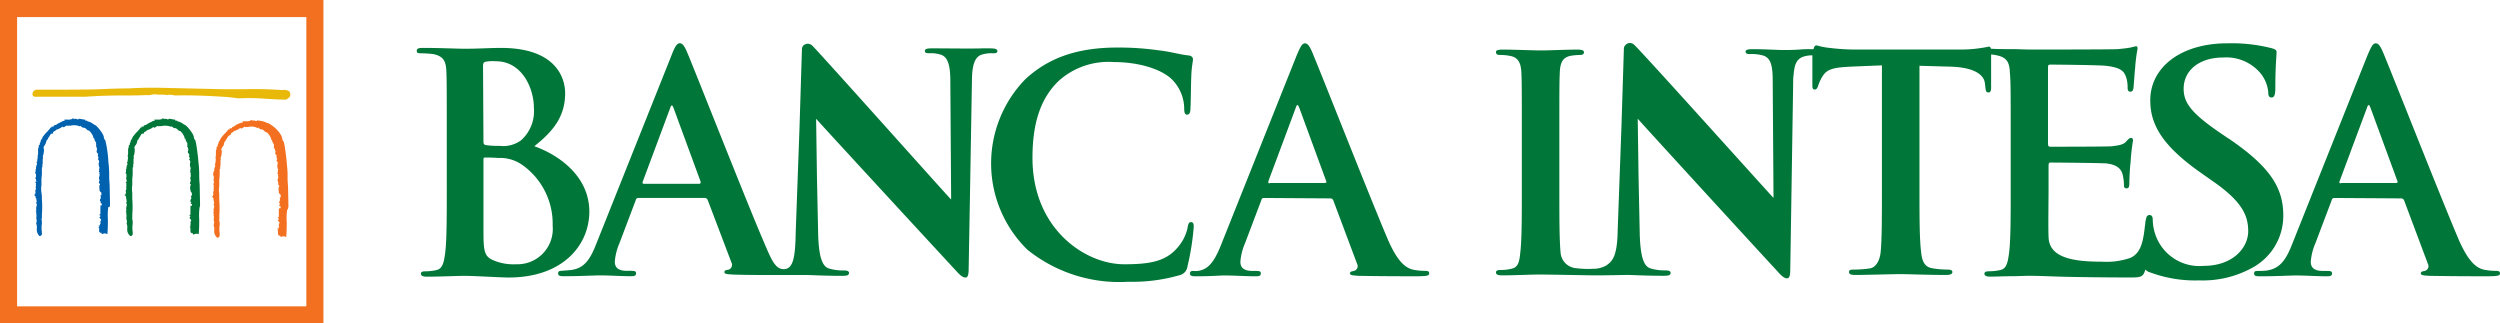
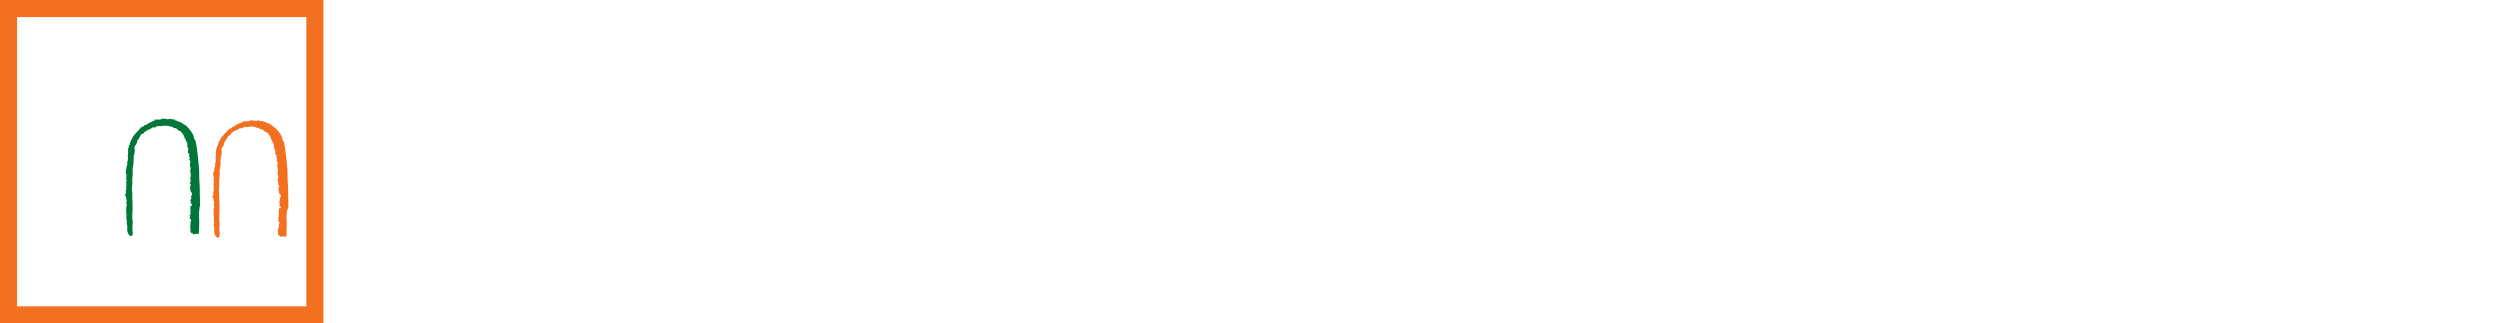
<svg xmlns="http://www.w3.org/2000/svg" width="203.797" height="26.366" viewBox="0 0 203.797 26.366">
  <g id="INTESA" transform="translate(131.5 -236.3)">
-     <path id="Path_210" data-name="Path 210" d="M-102.77,257.628h0a.847.847,0,0,0-.578-.1c-1.019-.068-2.073-.1-3.092-.068h-1.7l-4.417-.1c-1.019-.034-2.175-.034-3.3.034-.815,0-1.631.034-2.446.068-.849.034-2.888.034-4.077.034h-1.019a.4.4,0,0,0-.306.374.2.2,0,0,0,.2.2h4.145q1.478-.1,2.956-.1h.068c.612,0,1.291,0,1.937-.034a.836.836,0,0,0,.408-.034h.034c.068,0,.136-.034.2-.034a2.575,2.575,0,0,0,.51.034,2.57,2.57,0,0,1,.51.034h.034a.828.828,0,0,1,.408,0h.034a1.47,1.47,0,0,1,.17.034c1.461-.034,2.922.034,4.383.136l.815.1h0a15.893,15.893,0,0,1,2.209.034h.034c.544.034,1.053.068,1.6.068h.034l.272-.2h0a.407.407,0,0,0-.034-.476" transform="translate(-5.15 -13.887)" fill="#e8b909" />
    <path id="Path_211" data-name="Path 211" d="M-95.55,271.869h0l.034-.068-.034-1.733h0a7.1,7.1,0,0,1-.034-.849,8.975,8.975,0,0,0-.068-.985c-.034-.476-.1-.917-.17-1.393l-.068-.306V266.5l-.034-.034a.386.386,0,0,1-.1-.272,1.657,1.657,0,0,0-.1-.238,3.734,3.734,0,0,0-.476-.612h0a.469.469,0,0,0-.136-.1c-.034,0-.034-.034-.068-.034l-.034-.034h-.034l-.034-.034a1.053,1.053,0,0,0-.442-.2h0c-.034-.068-.136-.068-.2-.068V264.8h-.068l-.374-.068h-.068l-.034.034q0,.051-.1,0c-.034,0-.068-.034-.136-.034h-.034l-.034.034-.034-.034-.17-.034v.068a.255.255,0,0,0-.17.034h-.476l.034.1h0a.323.323,0,0,0-.238.068.033.033,0,0,0-.034.034c-.068,0-.1.034-.17.068a.119.119,0,0,1-.068.034h-.034l-.034.034a.294.294,0,0,1-.2.1l-.136.068.034.034c-.034,0-.034.034-.068.034h-.136v.1h0l-.068-.034-.034.068a2.472,2.472,0,0,1-.272.306,3.6,3.6,0,0,0-.34.408l-.034.034.034.034a.469.469,0,0,0-.1.136.259.259,0,0,0-.068.17v.034a.26.26,0,0,0-.068.17c0,.034,0,.068-.034.068l-.068.068.034.034c0,.034-.034.068-.034.136v.034l-.034.034v.408a.7.7,0,0,0,0,.374.431.431,0,0,0-.034.2v.068l-.068.034.034.068a.3.3,0,0,1-.034.238.662.662,0,0,0-.034.272l-.034.034c0,.034-.034.034,0,.068v.1l-.034.1v.034l.068.068v.238l-.034.1.034.068h0a.255.255,0,0,0,.034.17v.034l-.1.034.068.136v.034c-.034.068,0,.136,0,.17a.217.217,0,0,0,0,.2v.034a.266.266,0,0,0-.034.272.369.369,0,0,0-.034.17l-.1.034.136.136v.1a.033.033,0,0,0,.034.034h-.034l.034.1h0a.255.255,0,0,0,.034.17.118.118,0,0,0-.034.068l-.034.034.034.068a.287.287,0,0,1,0,.238.471.471,0,0,0,0,.306l-.068.068.068.068h0a.217.217,0,0,0,0,.2h0v.17a.587.587,0,0,0,.034.34v.1h0v.1l-.034.034.034.068a.941.941,0,0,1,.034.306.685.685,0,0,0,.2.612l.034.034h.068a.193.193,0,0,0,.136-.238v-.1a2.057,2.057,0,0,1,0-.646v-.238a.578.578,0,0,1-.034-.238v-.272a8.191,8.191,0,0,0,0-1.291v-.51h0a1.847,1.847,0,0,1,0-.612v-.544a3.3,3.3,0,0,0,.034-.578v-.306h0a.149.149,0,0,0,.034-.17c0-.068.034-.136.034-.2v-.34a.217.217,0,0,0,0-.2,1.363,1.363,0,0,0,.1-.51v-.068a.125.125,0,0,0-.034-.1h0a.367.367,0,0,1,.1-.238.6.6,0,0,0,.136-.34v-.034h0l.034-.034a.469.469,0,0,0,.1-.136v-.034a.711.711,0,0,0,.136-.2.215.215,0,0,1,.2-.17h.068v-.034c0-.068.068-.1.136-.136a.742.742,0,0,0,.17-.136.2.2,0,0,0,.136-.034l.2-.1c.1-.068.1-.1.17-.068l.068.034.034-.034h0c.034,0,.068-.034.1-.068.034,0,.034,0,.068-.034.034,0,.068-.034.068,0,.034,0,.068.034.1,0h.17a1.4,1.4,0,0,1,.748.034l.068.034.034-.068.034.034a.331.331,0,0,0,.306.136c.034.034.068.034.1.068l.034.034h0l.034.034a.294.294,0,0,0,.2.1,1.344,1.344,0,0,1,.34.51v.1h.068a.754.754,0,0,0,.17.374c-.034.068,0,.1,0,.17v.034l-.034.068.068.068h0c0,.068.034.1.034.17v.068a.221.221,0,0,0,.068.306h0l.034.034c-.034.034-.034.068-.034.136v.068l.034.034h0c0,.034,0,.034.034.068l-.034.034-.034.068.034.068h.034a.125.125,0,0,0,.034.1h0v.034a.656.656,0,0,0,.034.51h0a.306.306,0,0,0-.034.17v.068l-.034.1a.105.105,0,0,1,.068.034v.034l-.034.1h.034v.1a.2.2,0,0,1-.034.136h0a.662.662,0,0,0,.034.272v.034c-.034.034-.034.034-.034.068v.034l-.034.034v.068c0,.034.034.034.068.068h0v.1h-.068l.034.068a.064.064,0,0,0,0,.1l-.034.068c0,.034.034.034.034.068a.386.386,0,0,0,.1.272c.034.034.034.034.034.068H-96.2l.034.136h0a.033.033,0,0,0-.034.034l-.068.034.034.1v.136h0a.177.177,0,0,0-.068.136v.1h.068c0,.034,0,.034-.034.068,0,.034,0,.068-.034.068h0l.136.068c0,.034-.034.068-.034.1v.034h-.1v.476h0v.238l-.1.034.1.1h0a.125.125,0,0,0-.034.1H-96.4l.136.17c0,.034.034.034.034.068h0a.26.26,0,0,0-.068.17v.068h0l.034.034c-.034,0-.034.034-.034.068v.1h-.068l.1.1-.1.034.068.068v.272c0,.034.034.068.068.1h0a.2.2,0,0,0,.136.034v.1l.136-.034a.578.578,0,0,1,.238-.034l.1.034v-.1c.034-.374.034-.748.034-1.121a4.7,4.7,0,0,1,.034-.985c.034,0,.034-.068,0-.1" transform="translate(-19.675 -18.75)" fill="#007638" />
-     <path id="Path_212" data-name="Path 212" d="M-117.216,271.869h0l.034-.068-.034-1.733h0a6.825,6.825,0,0,1-.034-.849,8.976,8.976,0,0,0-.068-.985,9.744,9.744,0,0,0-.17-1.393l-.068-.306V266.5l-.034-.034a.386.386,0,0,1-.1-.272,1.658,1.658,0,0,0-.1-.238,3.735,3.735,0,0,0-.476-.612h0a.469.469,0,0,0-.136-.1c-.034,0-.034-.034-.068-.034l-.034-.034h-.034l-.034-.034a1.053,1.053,0,0,0-.442-.2h0c-.034-.068-.1-.068-.2-.068V264.8h-.068l-.374-.068h-.068l-.034.034q0,.051-.1,0c-.034,0-.068-.034-.136-.034h-.034l-.034.034-.034-.034-.17-.034v.068a.255.255,0,0,0-.17.034h-.476l.034.1h0a.323.323,0,0,0-.238.068.033.033,0,0,0-.034.034c-.068,0-.1.034-.17.068a.119.119,0,0,1-.068.034h-.034l-.034.034a.294.294,0,0,1-.2.1l-.136.068.034.034c-.034,0-.034.034-.068.034h-.136v.1h0l-.068-.034-.034.068a2.47,2.47,0,0,1-.272.306,3.6,3.6,0,0,0-.34.408l-.034.034.034.034a.469.469,0,0,0-.1.136.26.26,0,0,0-.068.17v.034a.26.26,0,0,0-.068.17c0,.034,0,.068-.034.068l-.068.068.034.034c0,.034-.034.068-.034.136v.034l-.034.034v.408a1.394,1.394,0,0,0-.034.374.431.431,0,0,0-.034.2v.068l-.068.034.034.068c.034.068,0,.136-.034.238a.662.662,0,0,0-.034.272.125.125,0,0,0-.034.1v.1l-.034.1v.034l.068.068v.238l-.068.1.068.068h0a.255.255,0,0,0,.034.17v.034l-.1.034.068.136v.034c-.034.068,0,.136,0,.17a.217.217,0,0,0,0,.2v.034a.266.266,0,0,0-.034.272.369.369,0,0,0-.034.17l-.1.034.136.136v.1c0,.034.034.034.068.034h-.034l.034.1h0a.255.255,0,0,0,.034.17.119.119,0,0,0-.034.068l-.034.034.034.068a.287.287,0,0,1,0,.238.471.471,0,0,0,0,.306l-.068.068.068.068h0a.217.217,0,0,0,0,.2h0v.17a.587.587,0,0,0,.034.34l-.034.1h0v.1l-.034.034.034.068a.941.941,0,0,1,.034.306.772.772,0,0,0,.17.612l.034.034h.068a.193.193,0,0,0,.136-.238v-.1a2.057,2.057,0,0,1,0-.646v-.238a.29.29,0,0,1,0-.238v-.272a8.191,8.191,0,0,0,0-1.291,2.572,2.572,0,0,0-.034-.51h0a1.848,1.848,0,0,1,0-.612v-.544a3.3,3.3,0,0,0,.034-.578v-.306h0a.149.149,0,0,0,.034-.17c0-.068.034-.136.034-.2v-.34a.217.217,0,0,0,0-.2,1.363,1.363,0,0,0,.1-.51v-.068a.125.125,0,0,0-.034-.1h0a.367.367,0,0,1,.1-.238,1.018,1.018,0,0,0,.136-.34v-.034h0l.034-.034a.47.47,0,0,0,.1-.136v-.034a.711.711,0,0,0,.136-.2c.068-.1.1-.17.2-.17h.068v-.068c0-.068.068-.1.136-.136a.742.742,0,0,0,.17-.136.2.2,0,0,0,.136-.034l.2-.1c.1-.068.1-.1.17-.068l.068.034.034-.034h0c.034,0,.068-.034.1-.068.034,0,.034,0,.068-.034.034,0,.068-.034.068,0,.034,0,.068.034.1,0h.17a1.263,1.263,0,0,1,.714.034l.068.034.034-.068.034.034a.331.331,0,0,0,.306.136c.034.034.068.034.1.068l.034.034h0l.034.034a.294.294,0,0,0,.2.1,1.344,1.344,0,0,1,.34.51v.1h.068a.754.754,0,0,0,.17.374c-.034.068,0,.1,0,.17v.034l-.034.068.068.068h0a.306.306,0,0,0,.034.17v.068a.221.221,0,0,0,.068.306h0l.034.034c-.034.034-.034.068-.034.136v.068l.034.034h0c0,.034,0,.034.034.068l-.034.034-.034.068.034.068h.034a.125.125,0,0,0,.034.1h0v.034a.656.656,0,0,0,.034.51h0a.306.306,0,0,0-.034.17v.068l-.034.1c.034,0,.034,0,.068.034v.034l-.034.1h.034v.1a.2.2,0,0,1-.034.136h0a.361.361,0,0,0,.034.272v.034c-.034.034-.034.034-.034.068v.034l-.034.034.034.068c0,.034.034.034.068.068h0v.1h-.068l.034.068a.064.064,0,0,0,0,.1l-.034.068c0,.034.034.034.034.068a.282.282,0,0,0,.1.272c.034,0,.034.034.068.068h-.034l.034.136h0a.033.033,0,0,0-.034.034l-.068.034.034.1v.136h0a.177.177,0,0,0-.068.136v.1h.068v.068a.119.119,0,0,1-.034.068h0l.136.068c0,.034-.034.068-.034.1v.034h-.1v.476h0v.238l-.1.034.1.1h0c0,.034-.034.068-.034.1h-.068l.136.17c0,.034.034.034.034.068h0a.26.26,0,0,0-.068.17v.068h0l.034.034c-.034,0-.034.034-.068.068v.1h-.136l.1.1-.1.034.068.068v.272c0,.034.034.068.068.1h0a.2.2,0,0,0,.136.034v.1l.136-.034a.29.29,0,0,1,.238,0l.1.034v-.1c.034-.374.034-.748.034-1.121a4.7,4.7,0,0,1,.034-.985c.136,0,.136-.068.1-.1" transform="translate(-5.348 -18.75)" fill="#0061af" />
    <path id="Path_213" data-name="Path 213" d="M-74.482,272.269h0l.034-.068-.034-1.733h0a6.823,6.823,0,0,1-.034-.849c0-.34-.034-.68-.068-1.019-.034-.476-.1-.917-.17-1.393l-.068-.306v-.034l-.034-.034a.386.386,0,0,1-.1-.272,1.657,1.657,0,0,0-.1-.238,2.534,2.534,0,0,0-.476-.578h0a.469.469,0,0,0-.136-.1c-.034,0-.034-.034-.068-.068l-.034-.034h-.034l-.034-.034a1.053,1.053,0,0,0-.442-.2h0c-.034-.068-.136-.068-.2-.068V265.2h-.068l-.374-.068H-77l-.034.034c0,.034,0,.034-.1,0-.034,0-.068-.034-.136-.034H-77.3l-.034.034-.034-.034-.17-.034v.068a.255.255,0,0,0-.17.034h-.476l.034.1h0a.323.323,0,0,0-.238.068h-.034c-.068,0-.1.034-.17.068a.119.119,0,0,1-.068.034H-78.7l-.034.034a.711.711,0,0,1-.2.136l-.136.068.034.034c-.034,0-.034.034-.068.034h-.136v.1h0l-.068-.034-.068.068a2.2,2.2,0,0,1-.272.306,3.6,3.6,0,0,0-.34.408l-.034.034.034.034a.468.468,0,0,0-.1.136.26.26,0,0,0-.068.17v.034a.259.259,0,0,0-.068.17c0,.034,0,.068-.034.068l-.068.068.034.034c0,.034-.034.068-.034.136v.034l-.034.034v.408a.7.7,0,0,0,0,.374.431.431,0,0,0-.034.2v.068l-.068.034.034.068a.3.3,0,0,1-.034.238.662.662,0,0,0-.034.272l-.034.034c0,.034-.034.034-.034.068v.1l-.034.1v.034l.068.068v.238l-.034.1.034.068h0a.255.255,0,0,0,.034.17v.034l-.1.034.068.136v.034c-.034.068,0,.136,0,.17a.217.217,0,0,0,0,.2v.034a.266.266,0,0,0-.034.272.37.37,0,0,0-.034.17l-.1.034.136.136v.1a.033.033,0,0,0,.034.034h-.034l.034.1h0a.255.255,0,0,0,.034.17.119.119,0,0,0-.034.068l-.034.034.034.068c.034.068.034.1,0,.238a.471.471,0,0,0,0,.306l-.068.068.068.068h0a.217.217,0,0,0,0,.2h0v.17a.587.587,0,0,0,.034.34l-.034.1h0v.1l-.034.034.034.068a.941.941,0,0,1,.034.306.685.685,0,0,0,.2.612l.034.034h.068c.136-.034.136-.17.136-.272v-.1a2.057,2.057,0,0,1,0-.646v-.238a.578.578,0,0,1-.034-.238.731.731,0,0,0,0-.272,8.19,8.19,0,0,0,0-1.291v-.51h0a1.848,1.848,0,0,1,0-.612v-.544a3.3,3.3,0,0,0,.034-.578v-.272h0a.149.149,0,0,0,.034-.17c0-.068.034-.136.034-.2v-.34a.217.217,0,0,0,0-.2,1.363,1.363,0,0,0,.1-.51v-.068a.125.125,0,0,0-.034-.1h0a.367.367,0,0,1,.1-.238.6.6,0,0,0,.136-.34v-.034h0l.034-.034c.034-.034.068-.1.1-.136v-.034a.711.711,0,0,0,.136-.2c.068-.1.1-.17.2-.17l.068-.034v-.068c0-.068.068-.1.136-.136a.741.741,0,0,0,.17-.136.2.2,0,0,0,.136-.034l.2-.1c.1-.068.1-.1.17-.068l.068.034.034-.034h0c.034,0,.068-.034.1-.068.034,0,.068,0,.068-.034.034-.034.068-.034.068,0,.034,0,.068.034.1,0h.17a1.025,1.025,0,0,1,.714.068l.068.034.034-.068.034.034a.331.331,0,0,0,.306.136c.034.034.068.034.1.068a.033.033,0,0,1,.034.034h0l.034.034a.294.294,0,0,0,.2.1,1.344,1.344,0,0,1,.34.51v.1h.068a.754.754,0,0,0,.17.374c-.034.068,0,.1,0,.17v.034l-.034.068.068.068h.034a.306.306,0,0,0,.034.17.033.033,0,0,0,.034.034v.034a.221.221,0,0,0,.068.306h.034c-.034.034-.034.068-.034.136v.068l.034.034h0c0,.034,0,.034.034.068l-.034.034-.034.1.034.068h.034a.125.125,0,0,0,.034.1h0v.034a.754.754,0,0,0,.034.544h0a.306.306,0,0,0-.034.17v.068l-.034.1c.034,0,.034,0,.068.034v.034l-.034.1h.034v.1a.2.2,0,0,1-.034.136h0a.361.361,0,0,0,.034.272.033.033,0,0,0,.034.034.105.105,0,0,0-.034.068v.034H-75.3l.034.068c0,.034.034.034.068.068h0v.1l-.068.034.034.068a.064.064,0,0,0,0,.1l-.034.068c0,.034.034.034.034.068a.282.282,0,0,0,.1.272c.034,0,.034.034.068.068h-.034l.034.136h0a.033.033,0,0,1-.034.034l-.068.034.034.1v.034c-.034.034,0,.068,0,.1h0a.176.176,0,0,0-.068.136v.1h.068c0,.034,0,.034-.034.068a.125.125,0,0,1-.034.1h0v.034l.136.068c0,.034-.034.068-.034.1a.033.033,0,0,1-.034.034h-.1v.476h0v.238l-.1.034.1.1h0c0,.034-.034.068-.034.1h-.068l.136.17c0,.034.034.034.034.068h0a.26.26,0,0,0-.068.17v.068h0l.034.034c-.034,0-.034.034-.034.068v.1h-.136l.1.1-.1.034.068.068v.272c0,.034.034.068.068.1h0a.2.2,0,0,0,.136.034v.1l.136-.034a.287.287,0,0,1,.238,0l.1.034v-.1c.034-.374.034-.747.034-1.121a4.7,4.7,0,0,1,.034-.985.2.2,0,0,0,.068-.2" transform="translate(-33.539 -19.014)" fill="#f37021" />
    <path id="Path_214" data-name="Path 214" d="M-131.5,262.666h26.366V236.3H-131.5Zm24.973-1.393h-23.58v-23.58h23.58Z" fill="#f37021" />
-     <path id="Path_215" data-name="Path 215" d="M125.34,258.075c-.1,0-.136-.068-.1-.17l2.243-6.014c.034-.1.068-.2.136-.2s.1.136.136.2l2.209,6.014c.034.068,0,.136-.136.136H125.34Zm4.927,1.223a.256.256,0,0,1,.238.17l1.937,5.165a.4.4,0,0,1-.17.544c-.034,0-.034.034-.068.034-.238.034-.34.068-.34.2,0,.17.306.17.714.2,1.937.034,3.738.034,4.621.034.917,0,1.121-.034,1.121-.238,0-.17-.136-.2-.306-.2a5.185,5.185,0,0,1-1.019-.1c-.51-.136-1.223-.476-2.141-2.684-1.563-3.7-5.47-13.625-6.048-14.984-.238-.578-.408-.781-.612-.781-.238,0-.374.272-.68.985L121.4,262.967c-.476,1.223-.951,2.039-2.073,2.209a5.5,5.5,0,0,1-.748.034c-.2,0-.306.034-.306.2,0,.2.136.238.476.238,1.257,0,2.616-.068,2.888-.068.748,0,1.8.068,2.582.068.272,0,.408-.034.408-.238,0-.136-.068-.2-.374-.2h-.374c-.748,0-.985-.306-.985-.747a4.607,4.607,0,0,1,.374-1.5l1.325-3.5q.051-.2.2-.2Zm-14.1-4.893-.748-.51c-2.277-1.563-2.888-2.412-2.888-3.534,0-1.461,1.223-2.548,3.228-2.548A3.64,3.64,0,0,1,118.714,249a2.855,2.855,0,0,1,.714,1.631c0,.306.068.442.272.442s.306-.2.306-.748c0-1.9.1-2.616.1-2.956,0-.17-.136-.238-.374-.306a13.13,13.13,0,0,0-3.636-.408c-3.771,0-6.286,1.937-6.286,4.655,0,2,1.019,3.7,4.043,5.844l1.257.883c2.243,1.6,2.684,2.718,2.684,3.941,0,1.291-1.189,2.82-3.636,2.82a3.789,3.789,0,0,1-3.907-2.48,3.928,3.928,0,0,1-.238-1.257c0-.2-.034-.408-.272-.408-.136,0-.238.1-.272.306a1.705,1.705,0,0,0-.068.408c-.034.238-.1.815-.136.985-.17.985-.476,1.529-1.087,1.8a6.029,6.029,0,0,1-2.31.306c-2.514,0-4.315-.374-4.349-2.039-.034-.714,0-2.956,0-3.805v-2c0-.136.034-.238.136-.238.578,0,4.077.034,4.553.068.917.1,1.257.476,1.359.951a3.918,3.918,0,0,1,.1.883.19.19,0,0,0,.17.2h.068c.2,0,.2-.272.2-.476,0-.17.034-1.155.1-1.631a15.95,15.95,0,0,1,.2-1.8c0-.136-.068-.2-.17-.2-.136,0-.238.136-.408.306-.2.238-.578.306-1.189.374-.578.034-4.451.034-4.995.034-.136,0-.17-.1-.17-.272v-6.184c0-.17.034-.238.17-.238.476,0,4.111.034,4.553.1,1.223.136,1.461.442,1.631.883a2.534,2.534,0,0,1,.136.883c0,.2.034.34.238.34.17,0,.2-.136.238-.272.034-.306.1-1.359.136-1.631a13.092,13.092,0,0,1,.2-1.6c0-.136-.034-.2-.136-.2l-.408.1c-.34.068-.714.1-1.053.136-.476.034-6.388.034-7.169.034-.34,0-.917-.034-1.563-.034-.51,0-1.087,0-1.631-.034-.034-.136-.068-.17-.17-.17a10.981,10.981,0,0,1-2.344.238H86.062a17.776,17.776,0,0,1-2.412-.136,5.419,5.419,0,0,1-1.019-.2c-.136,0-.2.034-.272.306H82.12a8.593,8.593,0,0,0-.951.034c-.544.034-.985.034-1.257.034-.51,0-1.461-.068-2.514-.068-.34,0-.578.034-.578.2,0,.136.1.2.34.2a3.366,3.366,0,0,1,1.155.136c.476.2.68.612.714,1.733l.068,9.853c-.374-.374-11.043-12.266-11.382-12.5a.482.482,0,0,0-.68.034.436.436,0,0,0-.136.34l-.2,6.388-.306,8.426c-.034,2.107-.442,2.514-.985,2.854a2.142,2.142,0,0,1-1.019.238,7.687,7.687,0,0,1-1.529-.068,1.376,1.376,0,0,1-1.121-1.257c-.1-1.053-.1-2.956-.1-5.334v-4.145c0-3.7,0-4.383.034-5.165.034-.849.238-1.257.883-1.393a5.069,5.069,0,0,1,.714-.068c.238,0,.374-.034.374-.238,0-.136-.2-.2-.51-.2-.917,0-2.344.068-2.956.068-.714,0-2.209-.068-3.126-.068-.374,0-.578.034-.578.2,0,.2.136.238.374.238a3.918,3.918,0,0,1,.883.1c.544.136.781.544.815,1.359.034.781.034,1.461.034,5.165v4.281c0,2.344,0,4.281-.136,5.3-.068.714-.2,1.121-.714,1.223a3.7,3.7,0,0,1-.883.1c-.272,0-.374.068-.374.2,0,.17.17.238.476.238.951,0,2.48-.068,3.058-.068.646,0,4.281.068,4.417.068,1.257,0,2.514-.034,2.752-.034.442,0,1.427.068,2.99.068.34,0,.544-.034.544-.238q0-.2-.408-.2a4.008,4.008,0,0,1-1.257-.17c-.476-.17-.781-.781-.849-2.684l-.1-4.757-.068-4.757c.374.442,10.057,11.009,11.416,12.47.238.272.51.544.748.544.2,0,.272-.2.272-.747l.238-15.29a2.747,2.747,0,0,1,.034-.544c.068-.917.272-1.257.714-1.461a2.284,2.284,0,0,1,.815-.136v2.412c0,.272.034.374.2.374.136,0,.2-.1.272-.306a3.279,3.279,0,0,1,.408-.849c.374-.544.951-.646,2.344-.714l2.446-.1v9.989c0,2.243,0,4.179-.1,5.2-.068.714-.374,1.257-.849,1.359a9.149,9.149,0,0,1-1.359.1c-.306,0-.374.068-.374.2,0,.17.17.238.476.238.985,0,3.126-.068,3.67-.068.68,0,2.209.068,3.805.068.272,0,.476-.068.476-.238,0-.136-.136-.2-.374-.2a7.427,7.427,0,0,1-1.223-.1c-.714-.1-.883-.646-.951-1.325-.136-1.053-.136-2.956-.136-5.2v-9.989l2.378.068c2.175.034,2.888.714,2.956,1.359l.034.272c.034.374.068.476.272.476.136,0,.2-.136.2-.374v-2.718a2.294,2.294,0,0,1,.476.068c.815.17,1.019.578,1.053,1.393.068.781.068,1.461.068,5.2v4.315c0,2.243,0,4.179-.136,5.233-.1.714-.2,1.257-.714,1.359a3.917,3.917,0,0,1-.883.1c-.306,0-.408.068-.408.2,0,.17.17.238.476.238.476,0,1.121-.034,1.7-.034s1.121-.034,1.393-.034c.748,0,1.5.034,2.548.068s3.805.068,5.674.068c.917,0,1.155,0,1.325-.646h0a.815.815,0,0,0,.408.238,10.506,10.506,0,0,0,3.975.646,8.345,8.345,0,0,0,4.315-1.019,4.806,4.806,0,0,0,2.548-4.281c0-2.344-1.189-4.043-4.485-6.286M26.432,266.093a13.964,13.964,0,0,0,4.281-.544.833.833,0,0,0,.612-.714,20.6,20.6,0,0,0,.51-3.228c0-.2-.034-.374-.2-.374-.2,0-.238.1-.306.476a3.584,3.584,0,0,1-.815,1.6c-.951,1.121-2.243,1.359-4.349,1.359-3.194,0-7.475-2.888-7.475-8.664,0-2.378.442-4.689,2.175-6.32a6.07,6.07,0,0,1,4.451-1.5c2.175,0,4.043.646,4.825,1.5a3.41,3.41,0,0,1,.917,2.243c0,.34.034.544.238.544s.272-.2.272-.544c.034-.476.034-1.835.068-2.616.034-.849.136-1.155.136-1.359,0-.136-.1-.272-.34-.306-.714-.068-1.461-.306-2.378-.408A23.307,23.307,0,0,0,25.616,247c-3.534,0-5.776.985-7.509,2.582a9.842,9.842,0,0,0,.17,13.9,11.956,11.956,0,0,0,8.155,2.616M-26.1,248.561c0-.272.034-.374.238-.408a3.283,3.283,0,0,1,.815-.034c2.107,0,3.092,2.175,3.092,3.805a3.179,3.179,0,0,1-1.019,2.616,2.445,2.445,0,0,1-1.767.476,6.594,6.594,0,0,1-1.155-.068c-.1-.034-.17-.068-.17-.272Zm-2.956,9.989c0,2.276,0,4.213-.136,5.233-.1.714-.2,1.257-.714,1.359a3.915,3.915,0,0,1-.883.1c-.306,0-.374.068-.374.2,0,.17.17.238.476.238.985,0,2.548-.068,3.092-.068.748,0,2.99.136,3.568.136,4.519,0,6.592-2.718,6.592-5.368,0-2.888-2.48-4.621-4.485-5.334,1.359-1.087,2.514-2.277,2.514-4.315,0-1.291-.781-3.7-5.233-3.7-.849,0-1.8.068-2.99.068-.476,0-2.039-.068-3.33-.068-.374,0-.544.034-.544.238s.136.2.408.2a8.957,8.957,0,0,1,.951.068c.815.17,1.019.578,1.053,1.393.034.781.034,1.461.034,5.233Zm8.63,2.956a2.883,2.883,0,0,1-2.99,3.16,4.116,4.116,0,0,1-1.8-.306c-.781-.306-.849-.748-.849-2.378v-5.844c0-.136.034-.17.136-.17.374,0,.612,0,1.053.034a3.168,3.168,0,0,1,2.039.612,5.868,5.868,0,0,1,2.412,4.893m58.441-3.432c-.1,0-.1-.068-.1-.17l2.243-6.014c.034-.1.068-.2.136-.2s.1.136.136.2l2.209,6.014c.034.068,0,.136-.136.136H38.018Zm4.961,1.223a.256.256,0,0,1,.238.17l1.937,5.165a.4.4,0,0,1-.17.544c-.034,0-.034,0-.068.034-.238.034-.34.068-.34.2,0,.17.306.17.714.2,1.937.034,3.738.034,4.621.034.917,0,1.121-.034,1.121-.238,0-.17-.136-.2-.306-.2a5.185,5.185,0,0,1-1.019-.1c-.51-.136-1.223-.476-2.141-2.684C46,258.72,42.1,248.8,41.517,247.44c-.238-.578-.408-.781-.612-.781-.238,0-.374.272-.68.985L34.11,262.967c-.476,1.223-.951,2.039-1.767,2.209a1.3,1.3,0,0,1-.51.034c-.2,0-.306.034-.306.2,0,.2.136.238.476.238,1.257,0,2.039-.068,2.31-.068.748,0,1.8.068,2.582.068.272,0,.408-.034.408-.238,0-.136-.068-.2-.374-.2h-.306c-.748,0-.985-.306-.985-.747a4.607,4.607,0,0,1,.374-1.5l1.325-3.5q.051-.2.2-.2ZM-8.5,258.109h-4.485c-.1,0-.136-.068-.1-.17l2.243-6.014c.034-.1.068-.2.136-.2s.1.136.136.2l2.209,6.014c0,.1,0,.17-.136.17m23.75-11.043h-.612c-.748.034-3.126,0-4.145,0-.34,0-.578.034-.578.2,0,.136.068.2.34.2a2.642,2.642,0,0,1,1.019.136c.476.2.68.748.714,1.869l.068,9.921c-.374-.374-11.043-12.334-11.348-12.572a.516.516,0,0,0-.68,0,.436.436,0,0,0-.136.34l-.2,6.456-.306,8.426c-.034,2.073-.2,3.024-.985,3.024-.748,0-1.053-.917-1.8-2.65-1.563-3.7-5.47-13.625-6.048-14.984-.238-.578-.408-.781-.612-.781-.238,0-.408.272-.68.985l-6.116,15.324c-.476,1.223-.951,2.039-2.073,2.175-.238.034-.51.034-.748.068-.2,0-.306.034-.306.2,0,.2.136.238.476.238,1.257,0,2.616-.068,2.888-.068.748,0,1.8.068,2.582.068.272,0,.408-.034.408-.238,0-.136-.068-.2-.374-.2h-.374c-.748,0-.985-.306-.985-.747a4.606,4.606,0,0,1,.374-1.495l1.325-3.5q.051-.2.2-.2h5.436a.256.256,0,0,1,.238.17l1.937,5.1a.414.414,0,0,1-.238.578h0c-.238.034-.34.068-.34.2,0,.17.306.17.748.2,1.087.034,2.141.034,2.99.034H.2c.442,0,1.427.068,2.99.068.34,0,.544-.034.544-.238q0-.2-.408-.2a4.008,4.008,0,0,1-1.257-.17c-.476-.17-.781-.815-.849-2.684l-.1-4.757-.068-4.757c.374.442,10.057,10.941,11.416,12.4.238.272.51.544.748.544.2,0,.272-.2.272-.748l.1-5.606.17-9.921c.034-1.155.272-1.665.714-1.869a2.641,2.641,0,0,1,1.019-.136c.272,0,.34-.068.34-.2-.034-.17-.272-.2-.578-.2" transform="translate(-66.023 -6.825)" fill="#007638" />
  </g>
</svg>